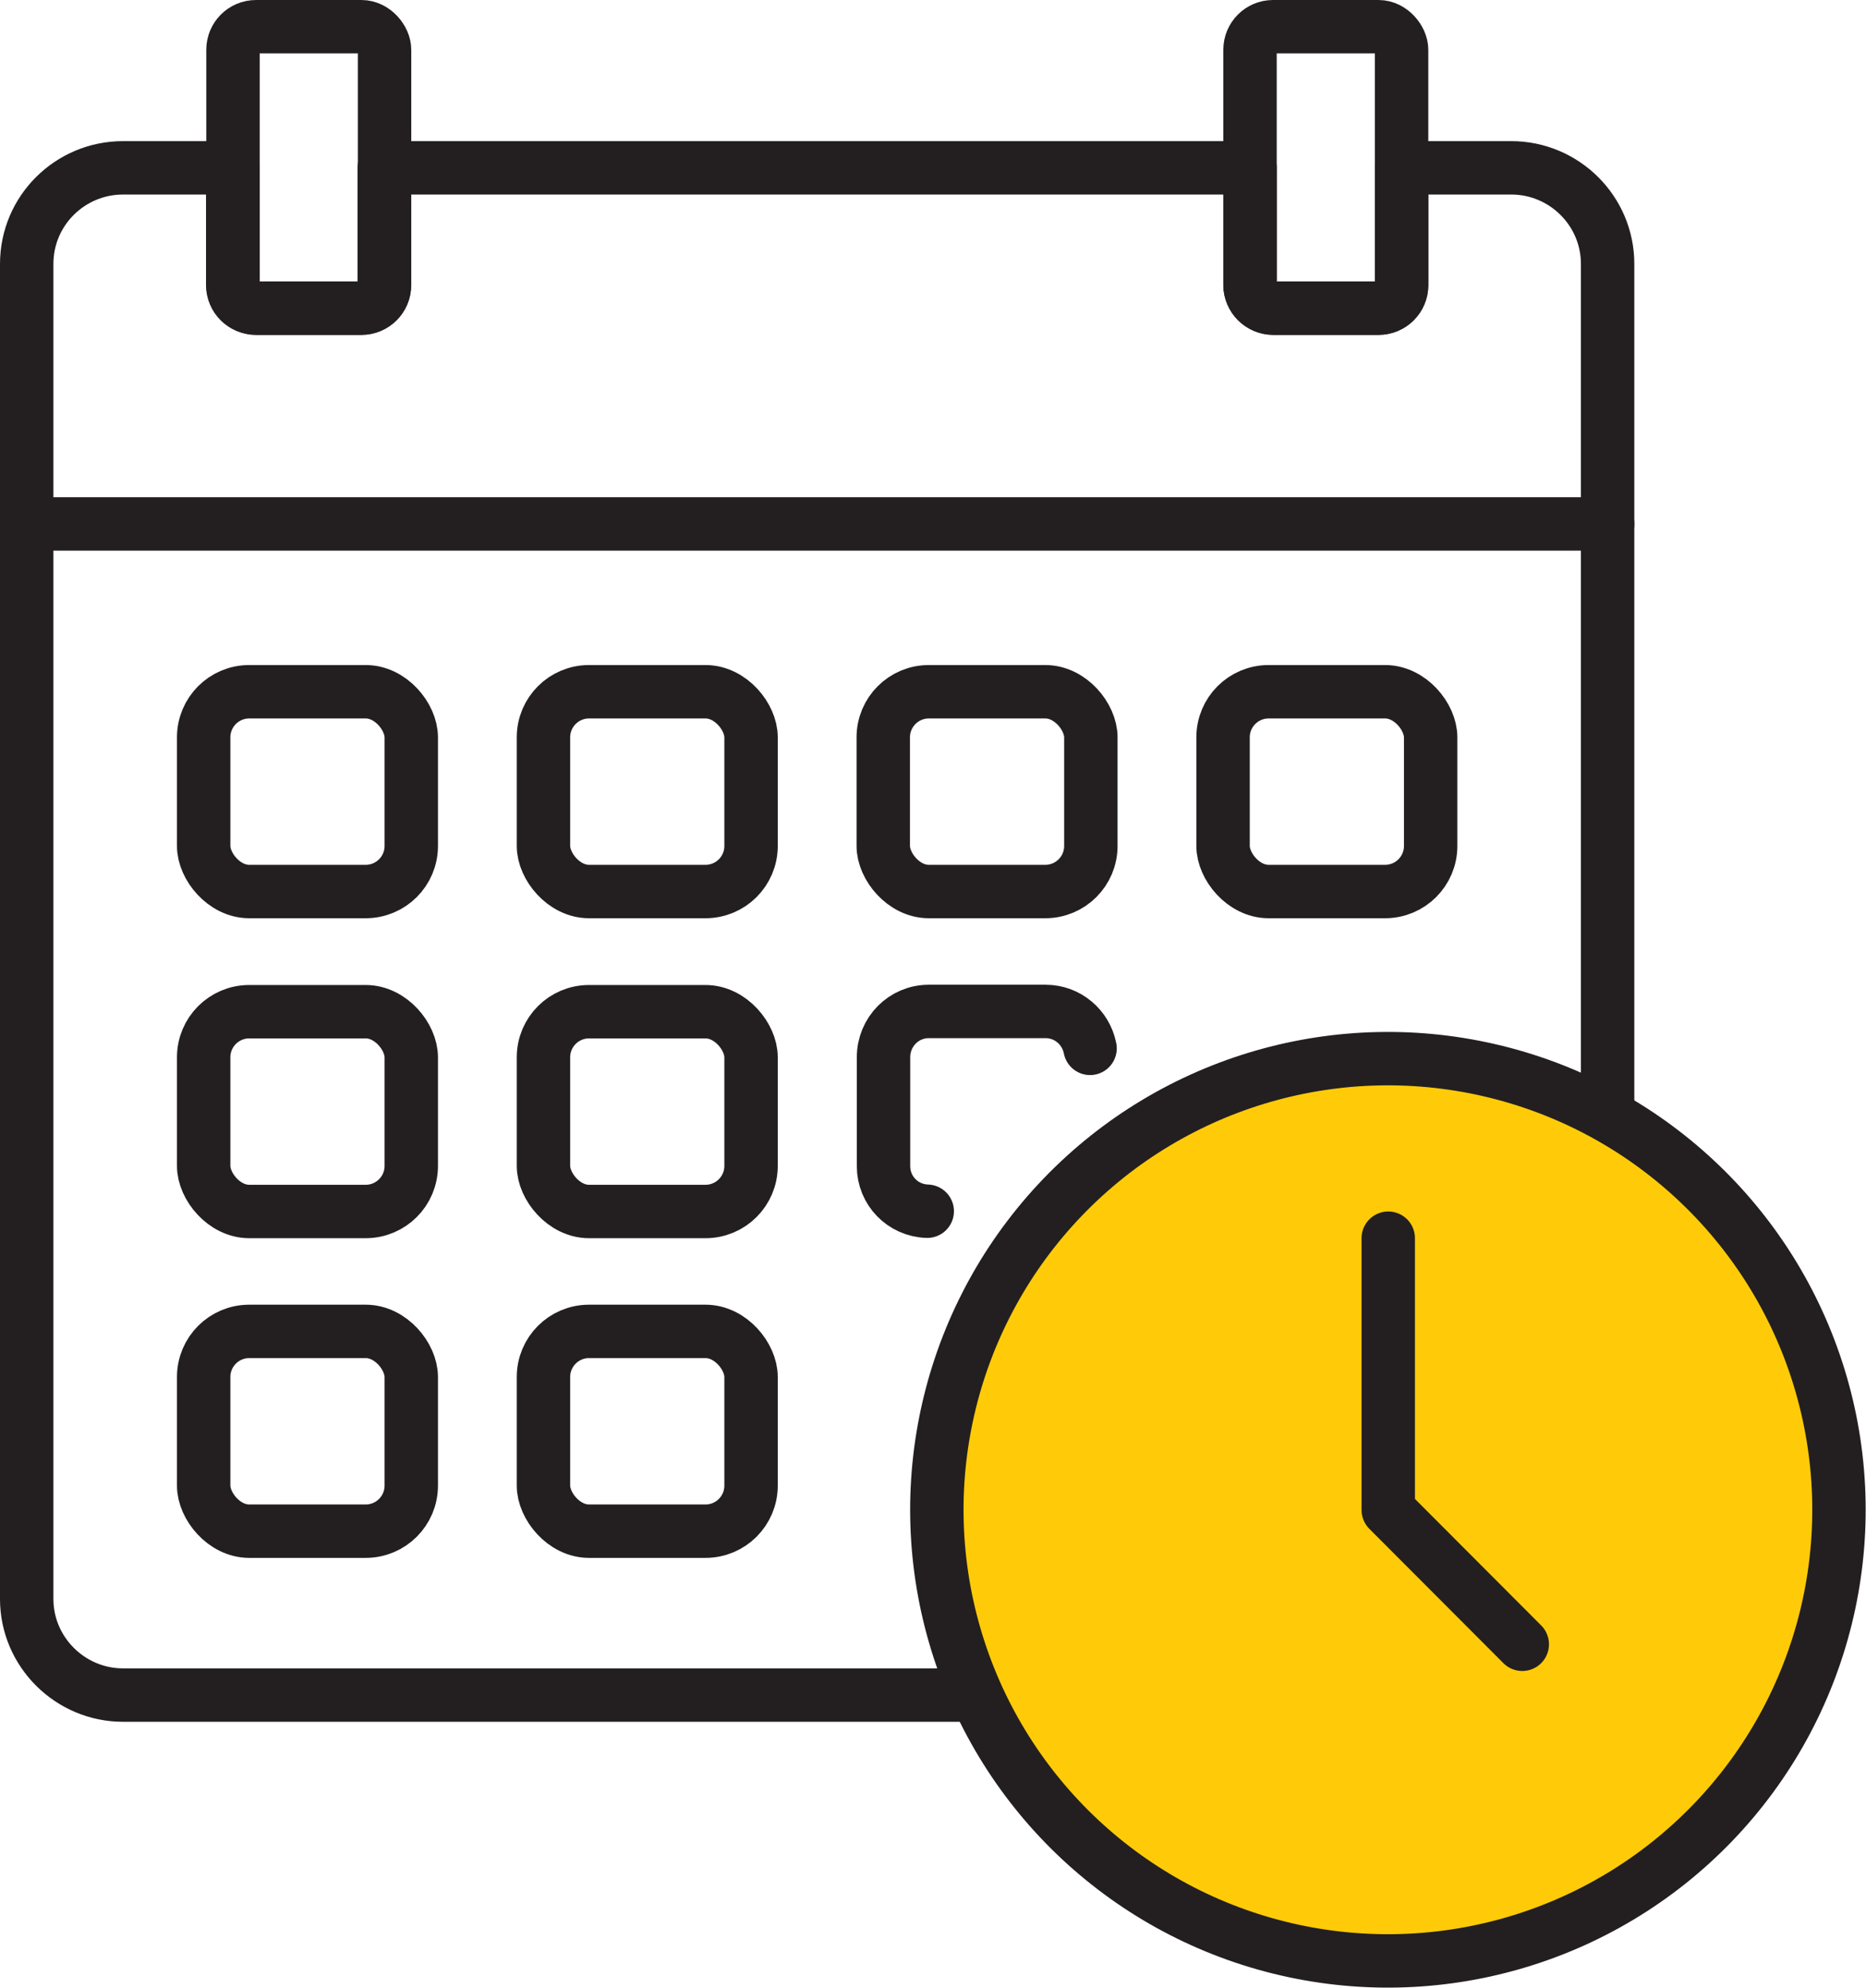
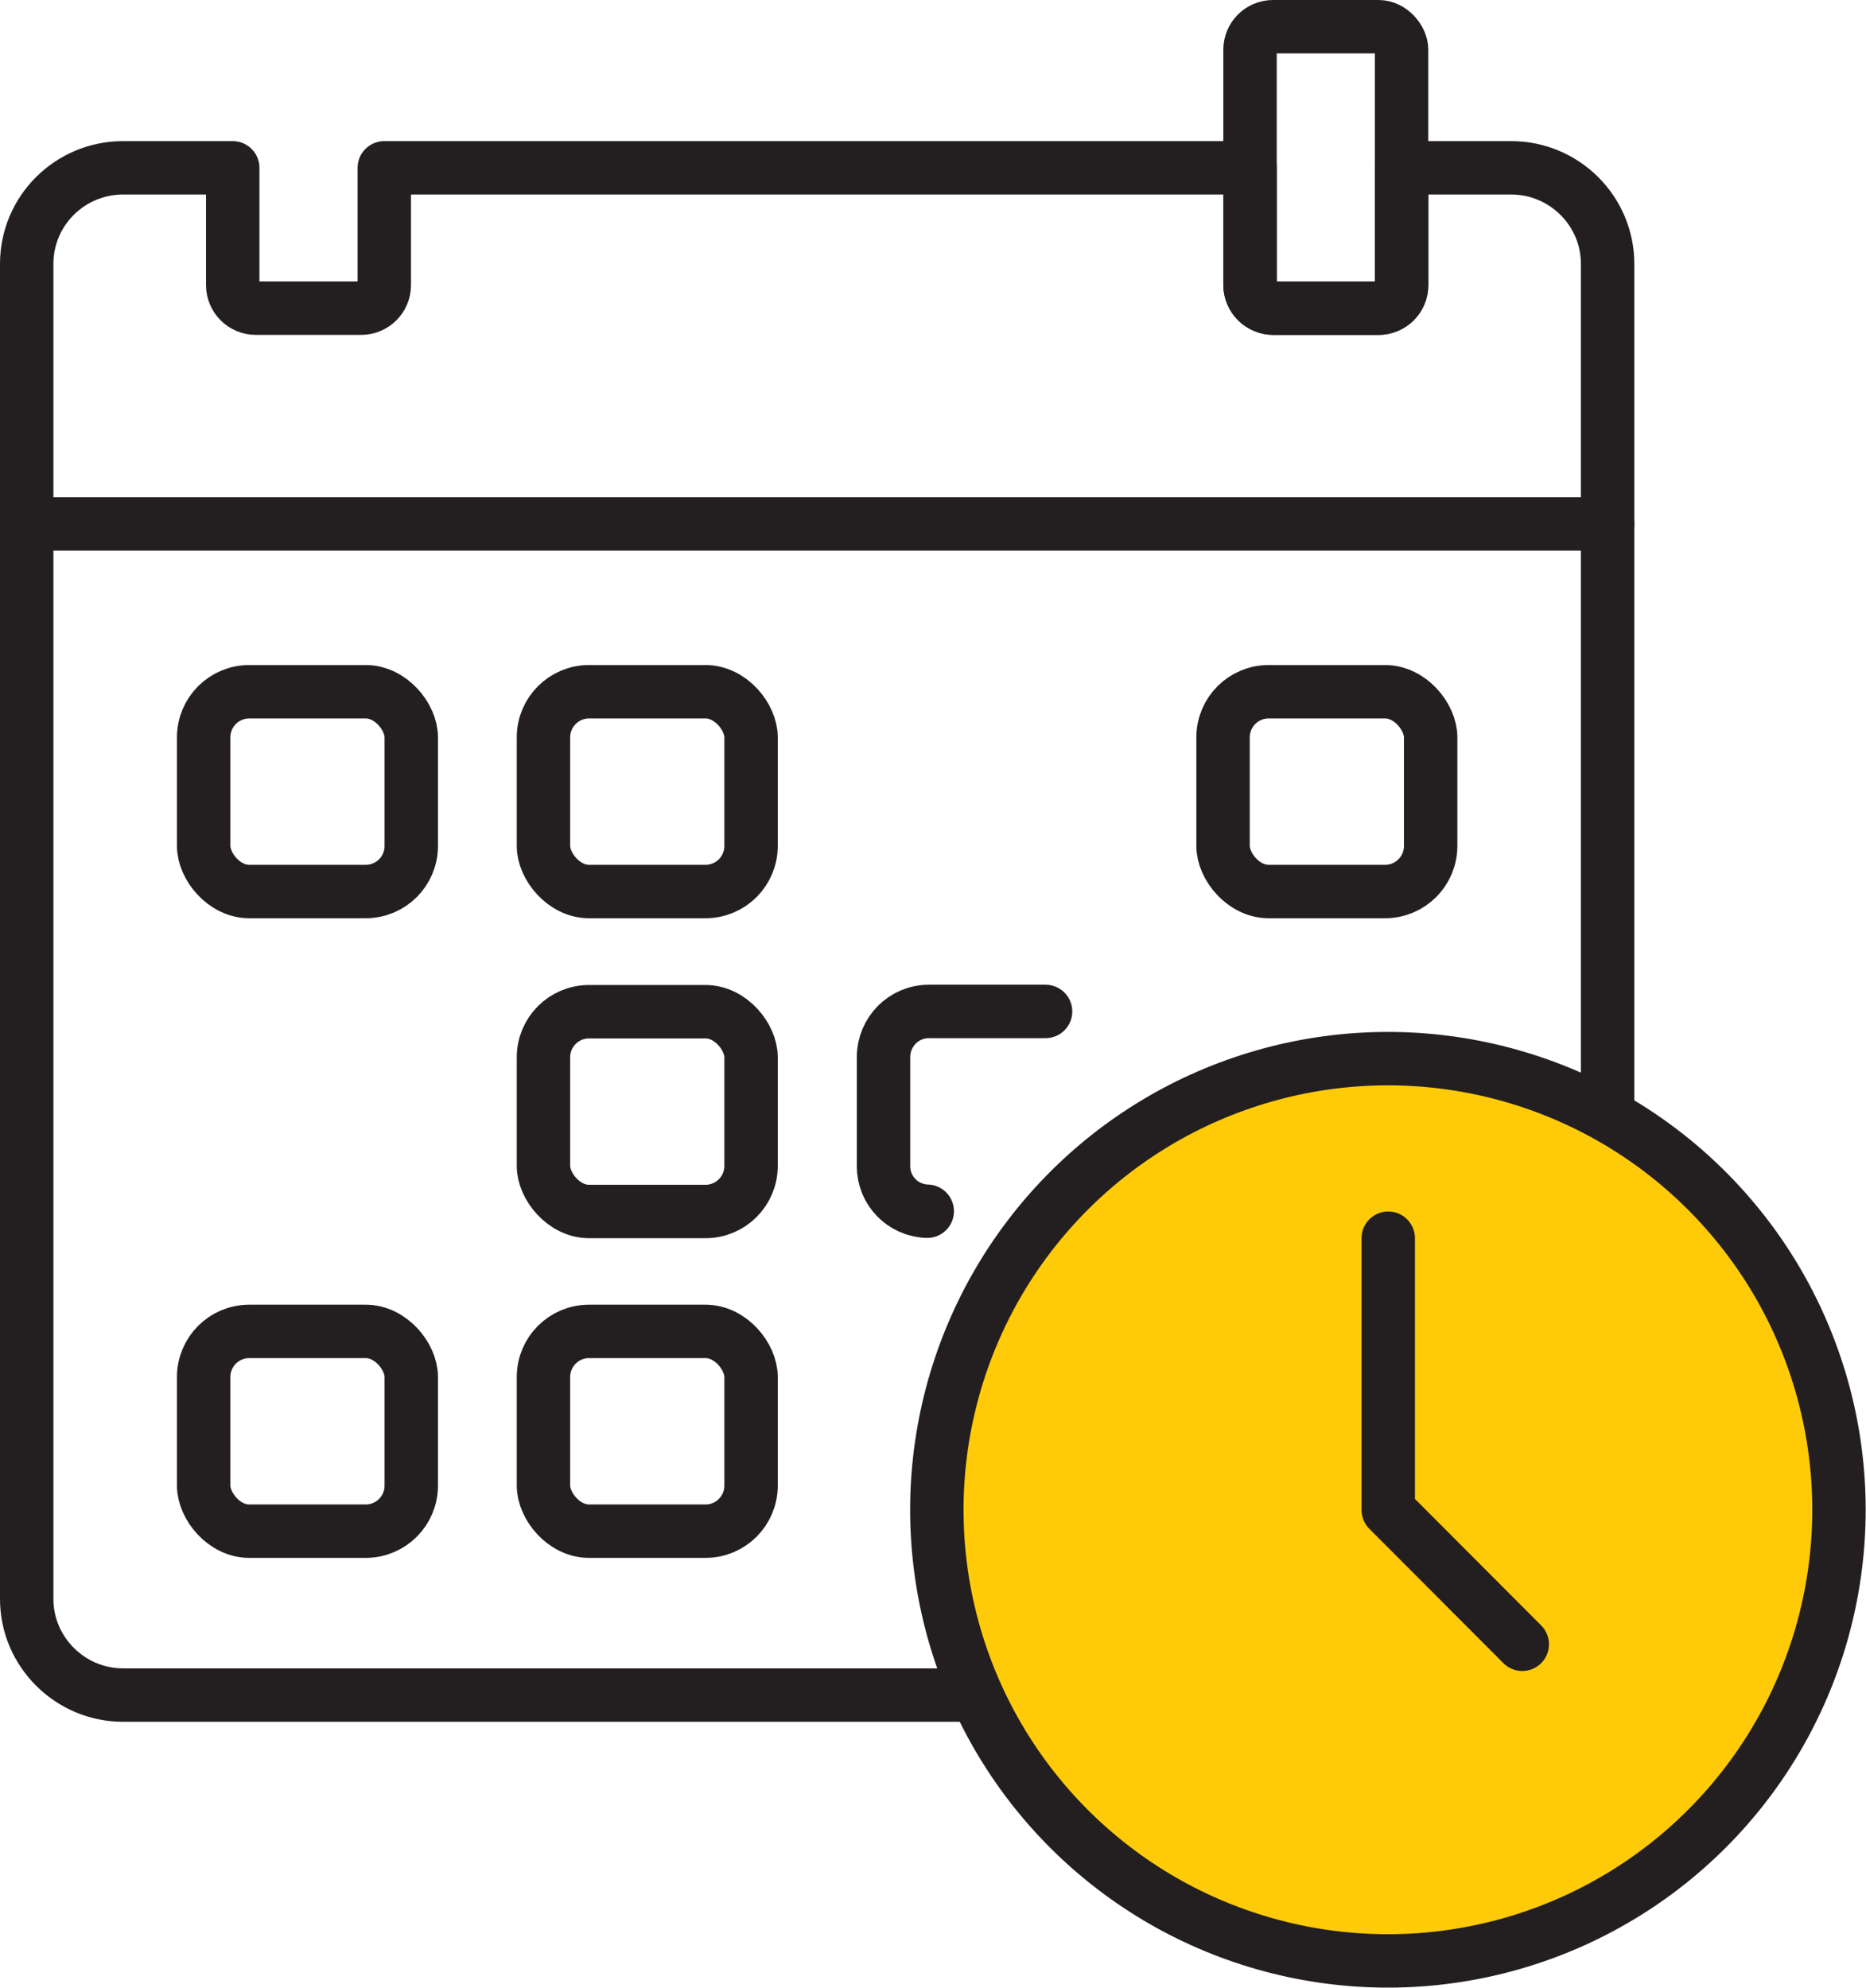
<svg xmlns="http://www.w3.org/2000/svg" id="Layer_1" version="1.1" viewBox="0 0 71.28 75.93">
  <defs>
    <style>
      .st0 {
        fill: #ffcb09;
      }

      .st0, .st1 {
        stroke: #231f20;
        stroke-linecap: round;
        stroke-linejoin: round;
        stroke-width: 2.04px;
      }

      .st1 {
        fill: none;
      }
    </style>
  </defs>
  <path class="st1" d="M61.41,42.61V10.08c0-2.03-1.66-3.67-3.68-3.67h-4.19v4.48c0,.49-.4.88-.88.88h-4.03c-.48,0-.88-.39-.88-.88v-4.48H14.68v4.48c0,.49-.4.88-.88.88h-4.03c-.48,0-.88-.39-.88-.88v-4.48h-4.19c-2.02,0-3.68,1.63-3.68,3.67v50.99c0,2.02,1.66,3.67,3.68,3.67h32.61" />
  <line class="st1" x1="1.03" y1="20.01" x2="61.41" y2="20.01" />
  <g>
-     <rect class="st1" x="8.9" y="1.02" width="5.79" height="10.75" rx=".88" ry=".88" />
    <rect class="st1" x="47.75" y="1.02" width="5.79" height="10.75" rx=".88" ry=".88" />
  </g>
  <rect class="st1" x="7.78" y="26.42" width="7.93" height="7.63" rx="1.74" ry="1.74" />
  <rect class="st1" x="20.76" y="26.42" width="7.93" height="7.63" rx="1.74" ry="1.74" />
-   <rect class="st1" x="33.74" y="26.42" width="7.93" height="7.63" rx="1.74" ry="1.74" />
  <rect class="st1" x="46.72" y="26.42" width="7.93" height="7.63" rx="1.74" ry="1.74" />
-   <rect class="st1" x="7.78" y="38.64" width="7.93" height="7.63" rx="1.74" ry="1.74" />
  <rect class="st1" x="20.76" y="38.64" width="7.93" height="7.63" rx="1.74" ry="1.74" />
-   <path class="st1" d="M35.42,46.26c-.94-.03-1.67-.79-1.67-1.72v-4.16c0-.97.77-1.75,1.73-1.75h4.46c.84,0,1.54.6,1.7,1.41" />
+   <path class="st1" d="M35.42,46.26c-.94-.03-1.67-.79-1.67-1.72v-4.16c0-.97.77-1.75,1.73-1.75h4.46" />
  <circle class="st0" cx="53.03" cy="57.67" r="17.23" transform="translate(-15.69 95.31) rotate(-76.12)" />
  <polyline class="st1" points="53.03 47.29 53.03 57.67 58.15 62.8" />
  <rect class="st1" x="7.78" y="50.85" width="7.93" height="7.63" rx="1.74" ry="1.74" />
  <rect class="st1" x="20.76" y="50.85" width="7.93" height="7.63" rx="1.74" ry="1.74" />
</svg>